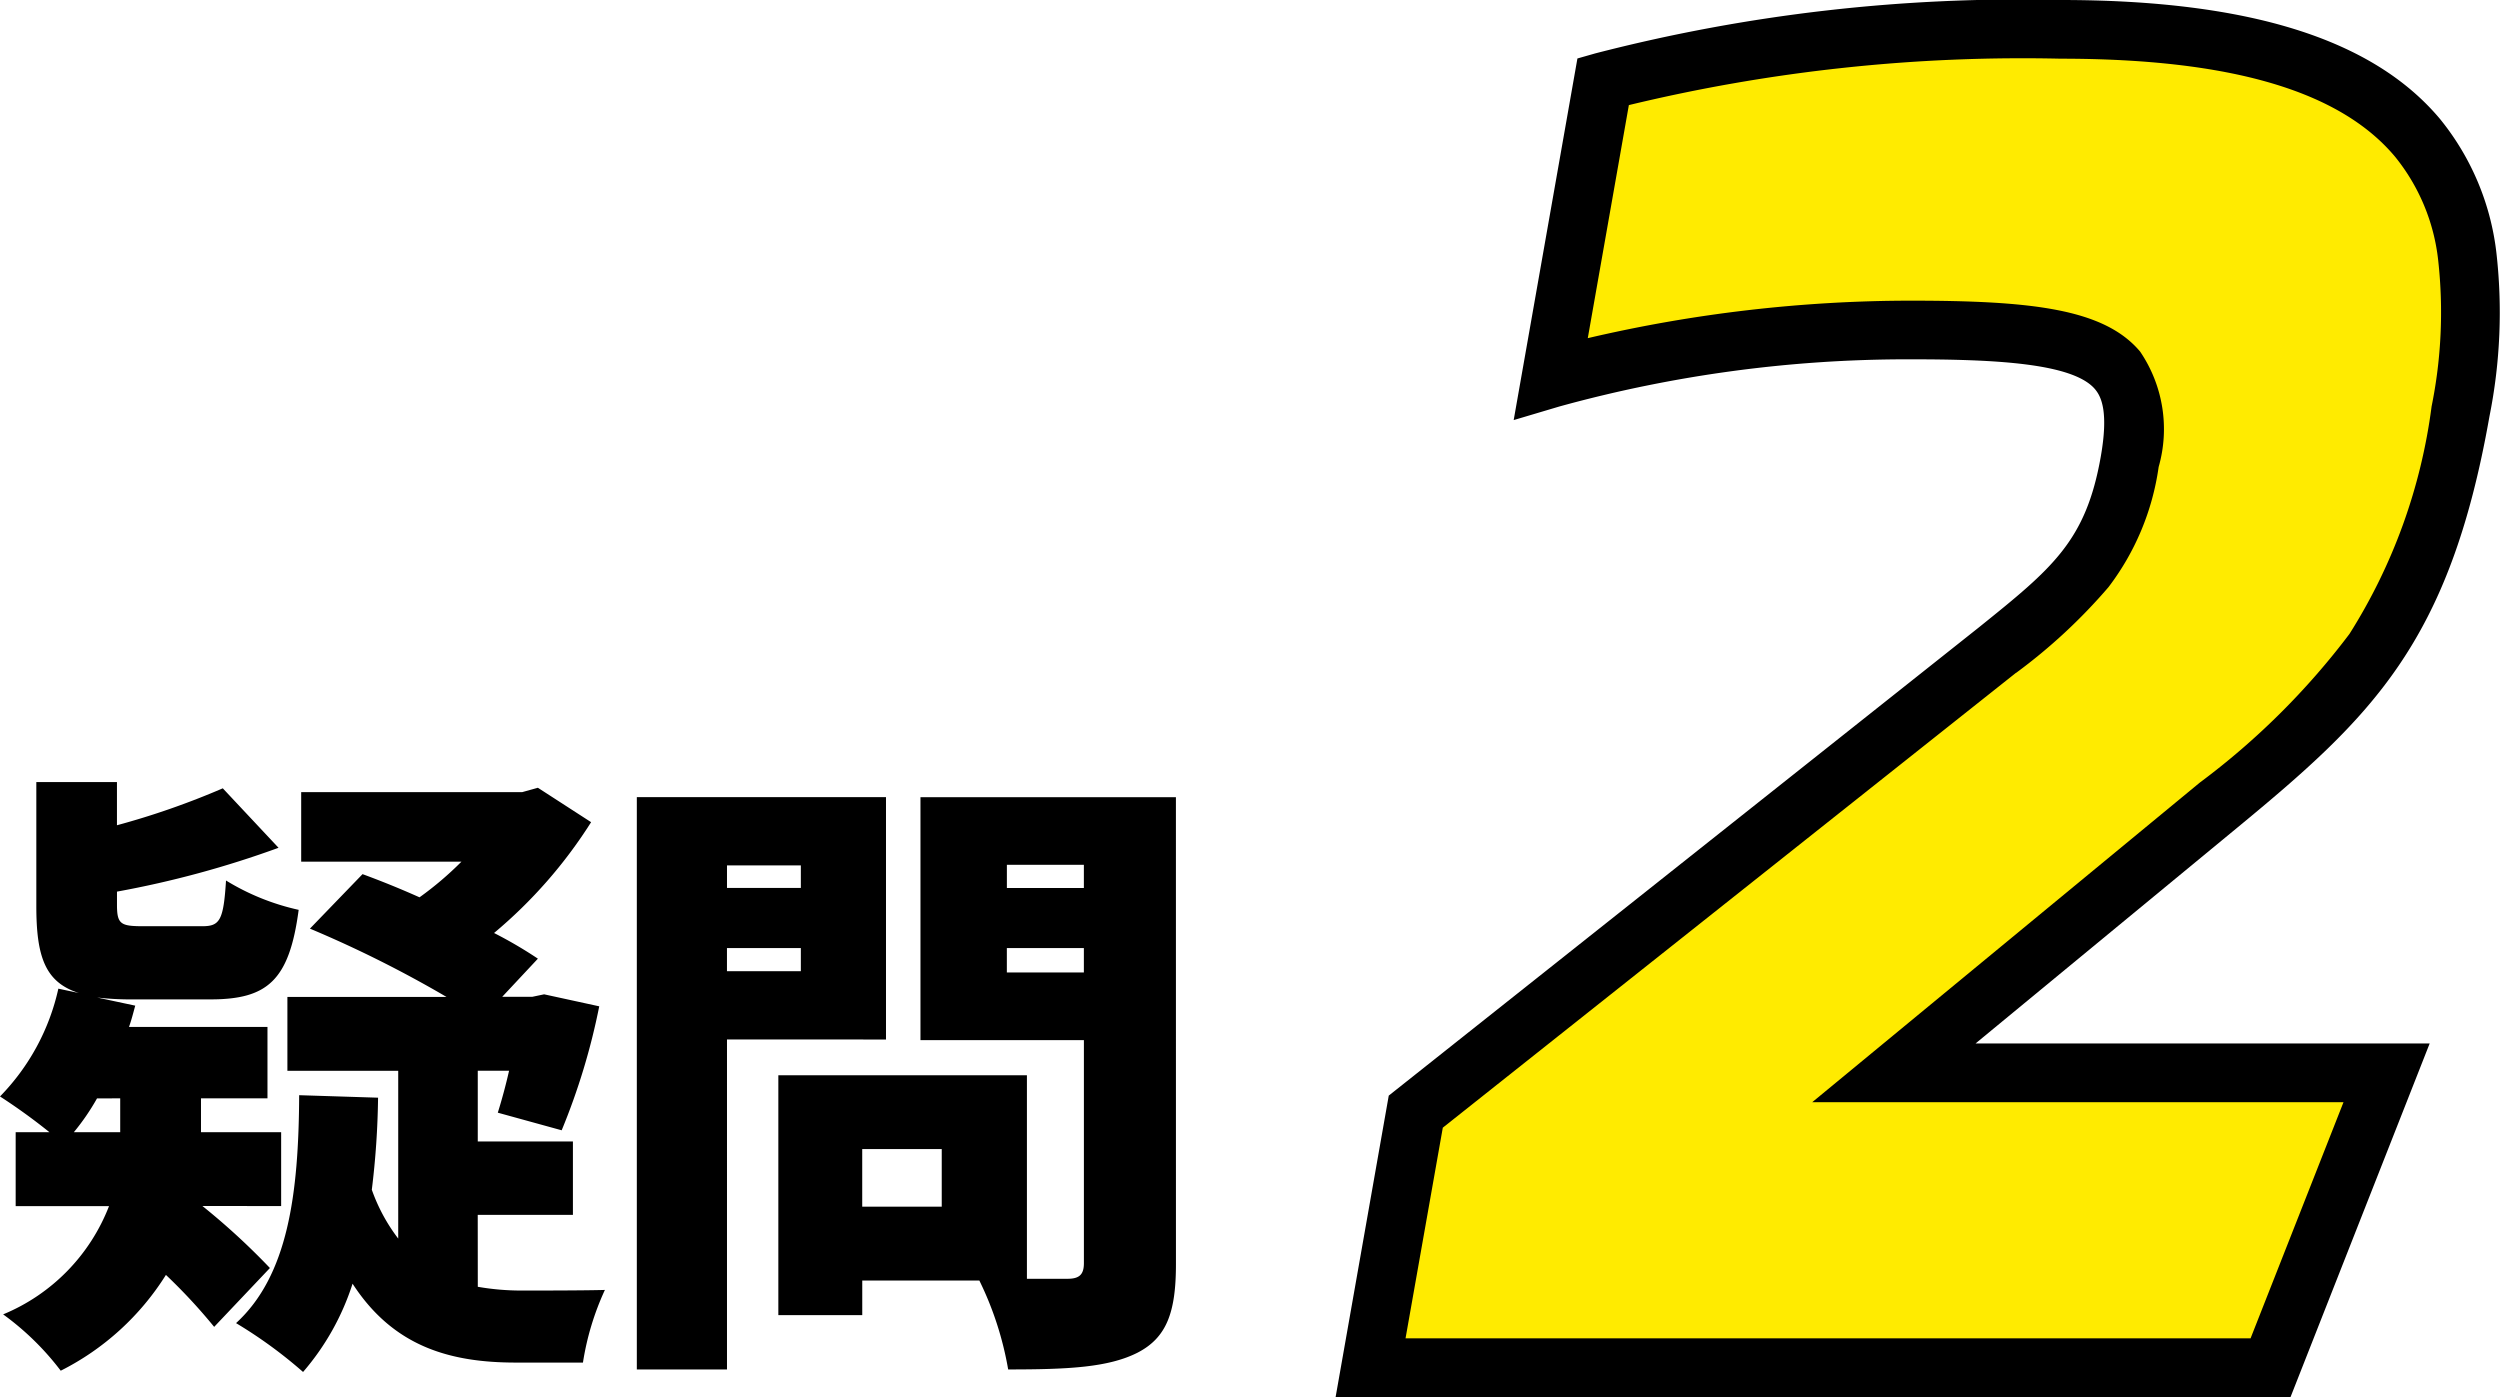
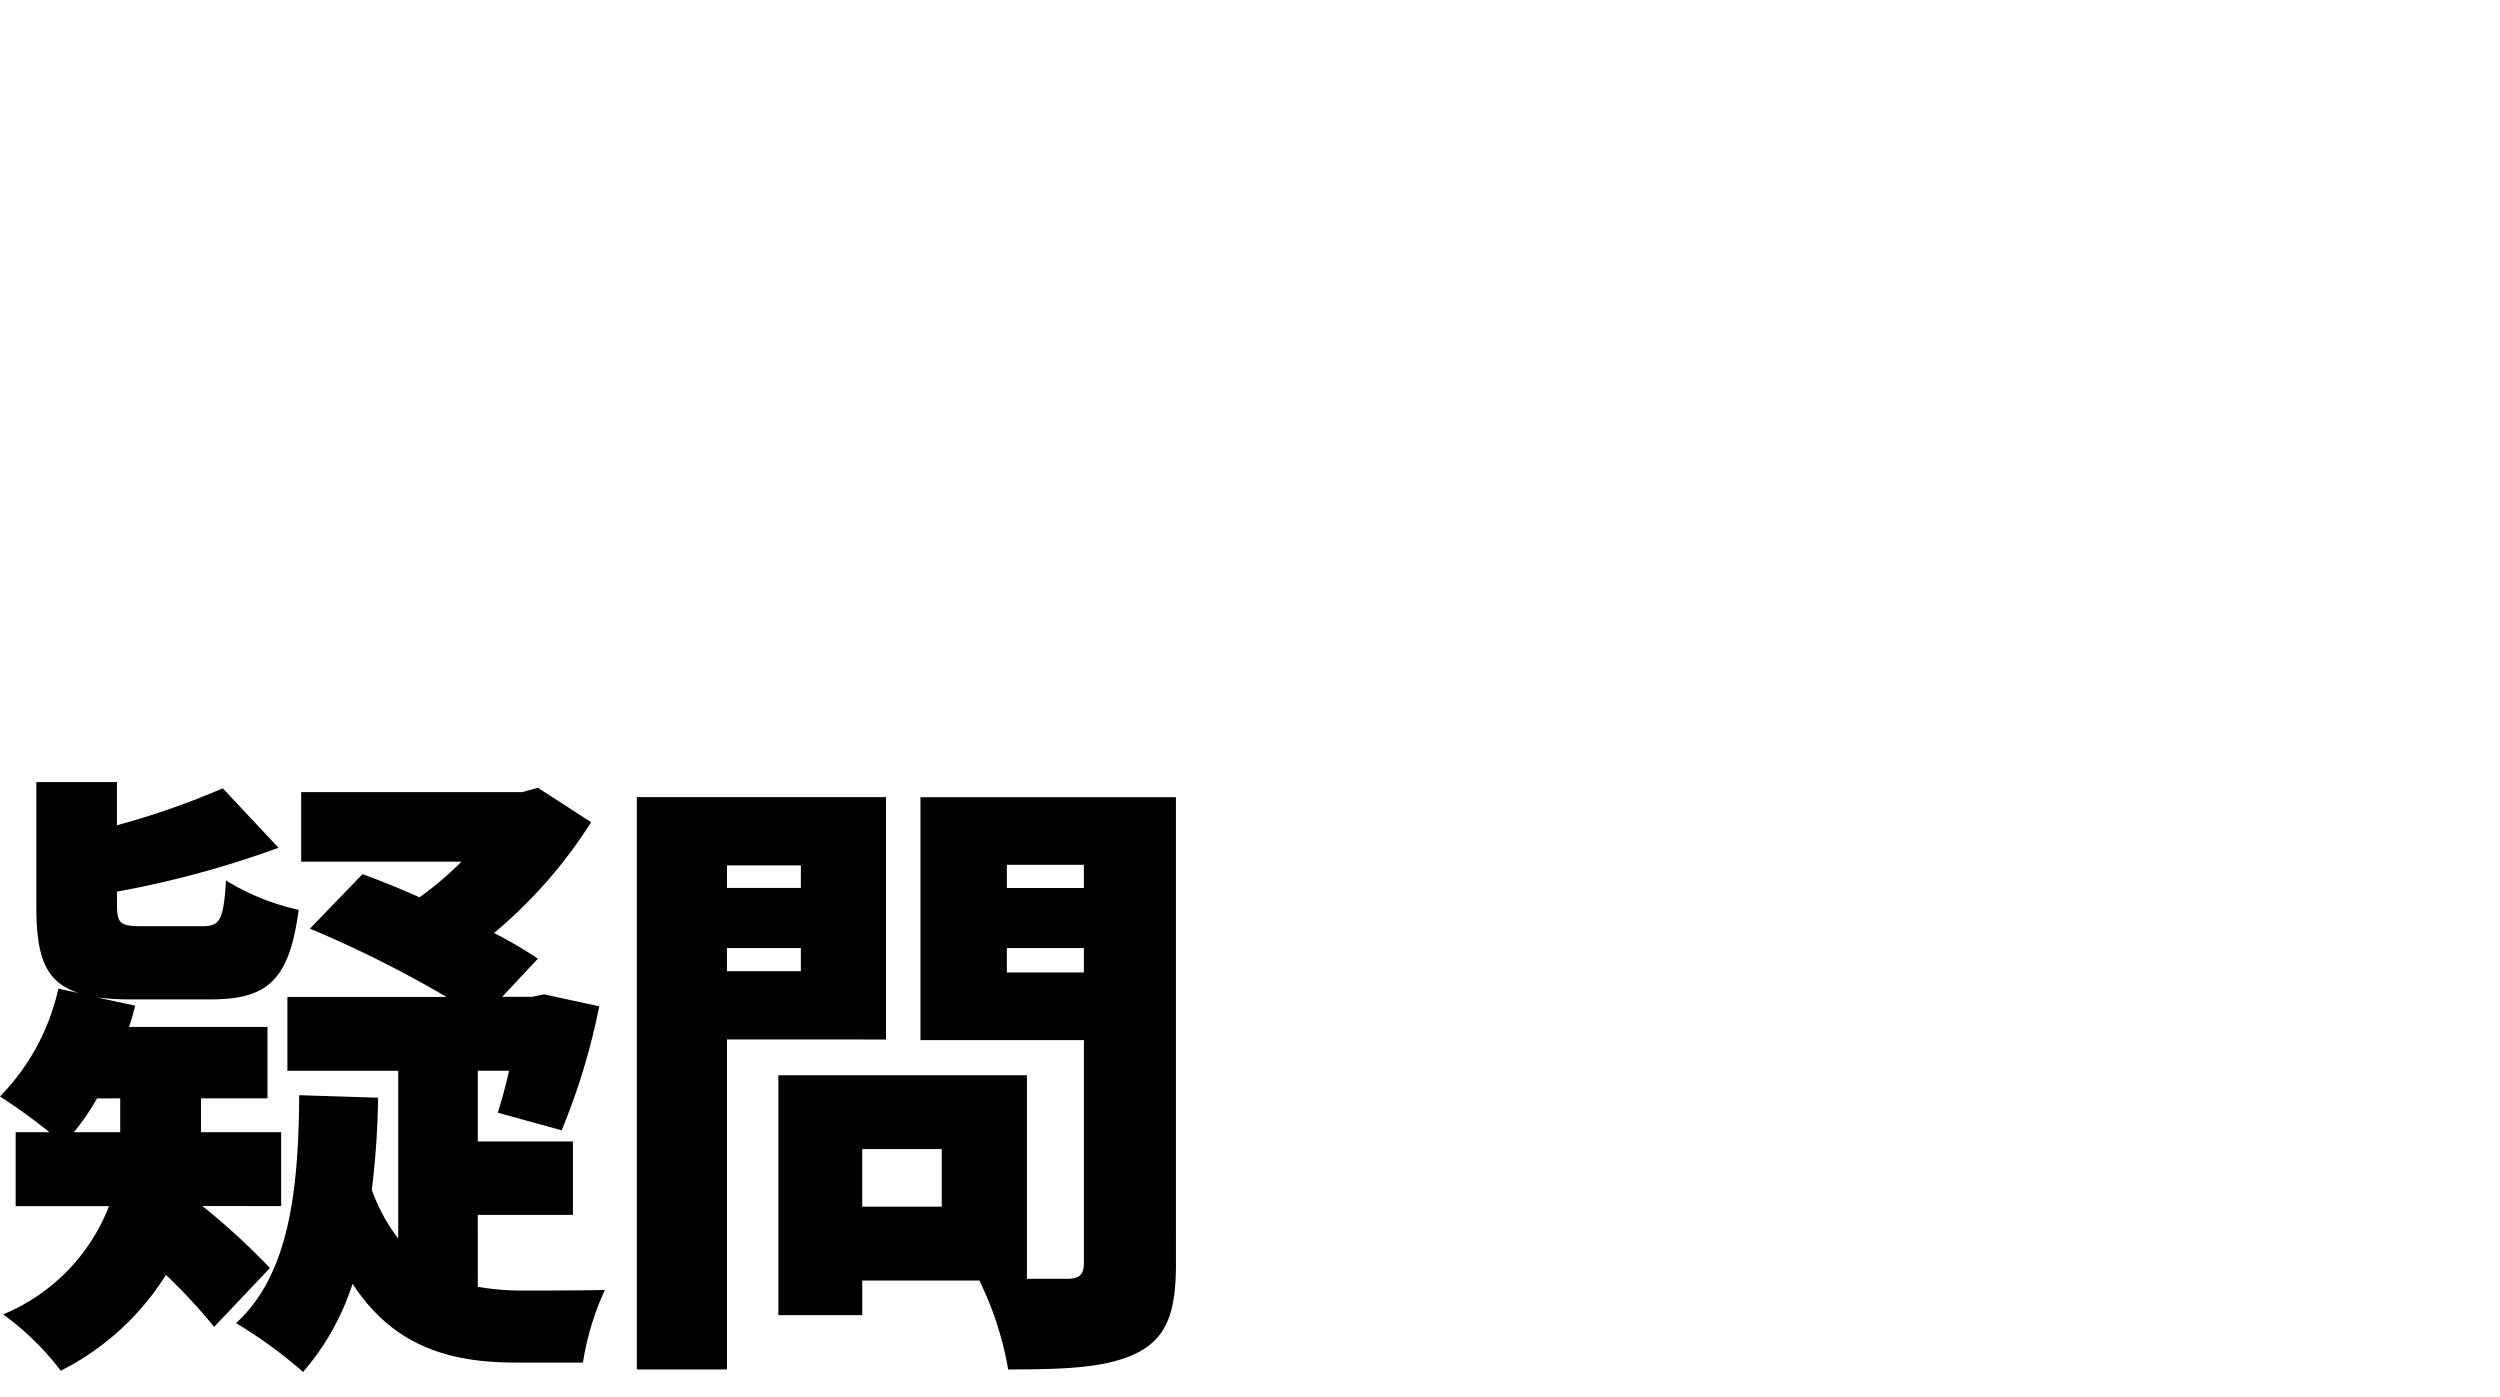
<svg xmlns="http://www.w3.org/2000/svg" width="85.204" height="47.613" viewBox="0 0 85.204 47.613">
  <path d="M4.097 37.433v1.155H2.516a7.805 7.805 0 00.79-1.152zm5.485 3.671v-2.516H6.85v-1.155h2.266V35h-4.72c.085-.235.149-.491.213-.726l-1.3-.277a9.846 9.846 0 001.2.064H7.17c1.942 0 2.689-.64 3.009-3.052a8.036 8.036 0 01-2.476-1c-.085 1.366-.213 1.558-.811 1.558H4.887c-.768 0-.9-.064-.9-.726v-.453a33.573 33.573 0 005.506-1.494l-1.9-2.027a26.756 26.756 0 01-3.607 1.259v-1.473H1.238v4.225c0 1.729.3 2.6 1.451 2.966l-.7-.149A7.6 7.6 0 010 37.369a20.184 20.184 0 011.686 1.219H.534v2.518h3.182a6.557 6.557 0 01-3.609 3.69 9.344 9.344 0 011.963 1.92 9.011 9.011 0 003.585-3.265 18.973 18.973 0 011.644 1.771l1.9-2.006a23.57 23.57 0 00-2.3-2.113zm6.7.3h3.244v-2.5h-3.243v-2.412h1.067a18.692 18.692 0 01-.384 1.43l2.177.6a22.6 22.6 0 001.28-4.225l-1.878-.409-.405.085h-1.024l1.216-1.3a14.664 14.664 0 00-1.494-.875 16.194 16.194 0 003.308-3.777l-1.814-1.173-.534.149h-7.533v2.369h5.463a11.305 11.305 0 01-1.43 1.216 30.72 30.72 0 00-1.942-.79l-1.793 1.857a39.414 39.414 0 014.653 2.327H9.795v2.518h3.777v5.719a6.065 6.065 0 01-.9-1.665 28.255 28.255 0 00.213-3.137l-2.689-.085c-.016 3.372-.38 6.147-2.151 7.768a15.722 15.722 0 012.284 1.665 8.612 8.612 0 001.687-3.009c1.386 2.138 3.307 2.689 5.569 2.689h2.283a9.279 9.279 0 01.748-2.476c-.683.021-2.326.021-2.838.021a8.641 8.641 0 01-1.494-.128zm15.814-.279h-2.71v-1.963h2.71zm-7.32-8.024v-.79h2.518v.79zm9.539.043v-.832h2.625v.832zm-7.021-3.649v.768h-2.517v-.768zm9.646-.021v.79h-2.624v-.79zm-6.744 5.954v-8.26h-8.492v19.506h3.073V35.427zm9.881-8.259h-8.706v8.28h5.57v7.6c0 .384-.149.534-.555.534h-1.387v-6.936h-8.472v8.174h2.86v-1.178h3.991a11.158 11.158 0 01.982 3.03c2.027 0 3.415-.064 4.418-.576.982-.512 1.3-1.366 1.3-3.009z" />
-   <path d="M48.25 37.887l19.83-15.733c2.542-2.05 3.931-3.173 4.5-6.413.664-3.768-1.058-4.495-7.471-4.495A45.706 45.706 0 0052.855 12.9l1.782-10.116A56.336 56.336 0 0170.223 1c12.362 0 15.059 4.958 13.636 13.023-1.316 7.47-3.84 9.783-8.25 13.42l-11.062 9.122h16.792l-3.955 10.048h-30.67z" fill="#ffeb00" />
-   <path d="M78.065 47.613H45.52l1.811-10.273 20.124-15.967c2.5-2.012 3.635-2.932 4.142-5.806.27-1.533.019-2.046-.193-2.3-.753-.9-3.47-1.021-6.293-1.021a44.615 44.615 0 00-11.972 1.61l-1.55.461 2.172-12.324.6-.171A57.7 57.7 0 0170.223 0c6.416 0 10.647 1.326 12.935 4.053a8.827 8.827 0 011.921 4.542 18.012 18.012 0 01-.235 5.6c-1.361 7.728-4.019 10.241-8.6 14.018l-8.914 7.35h15.477zm-30.162-2h28.8l3.167-8.048H61.763l13.21-10.893a25.339 25.339 0 005.1-5.066 19.1 19.1 0 002.8-7.756 16.085 16.085 0 00.224-4.979 6.773 6.773 0 00-1.472-3.533C79.741 3.092 76.014 2 70.223 2a57.162 57.162 0 00-14.709 1.582l-1.4 7.943a48.448 48.448 0 0111-1.278c4.13 0 6.6.277 7.825 1.736a4.7 4.7 0 01.631 3.932 8.777 8.777 0 01-1.709 4.095 18.921 18.921 0 01-3.15 2.923h-.006l-19.532 15.5z" />
</svg>